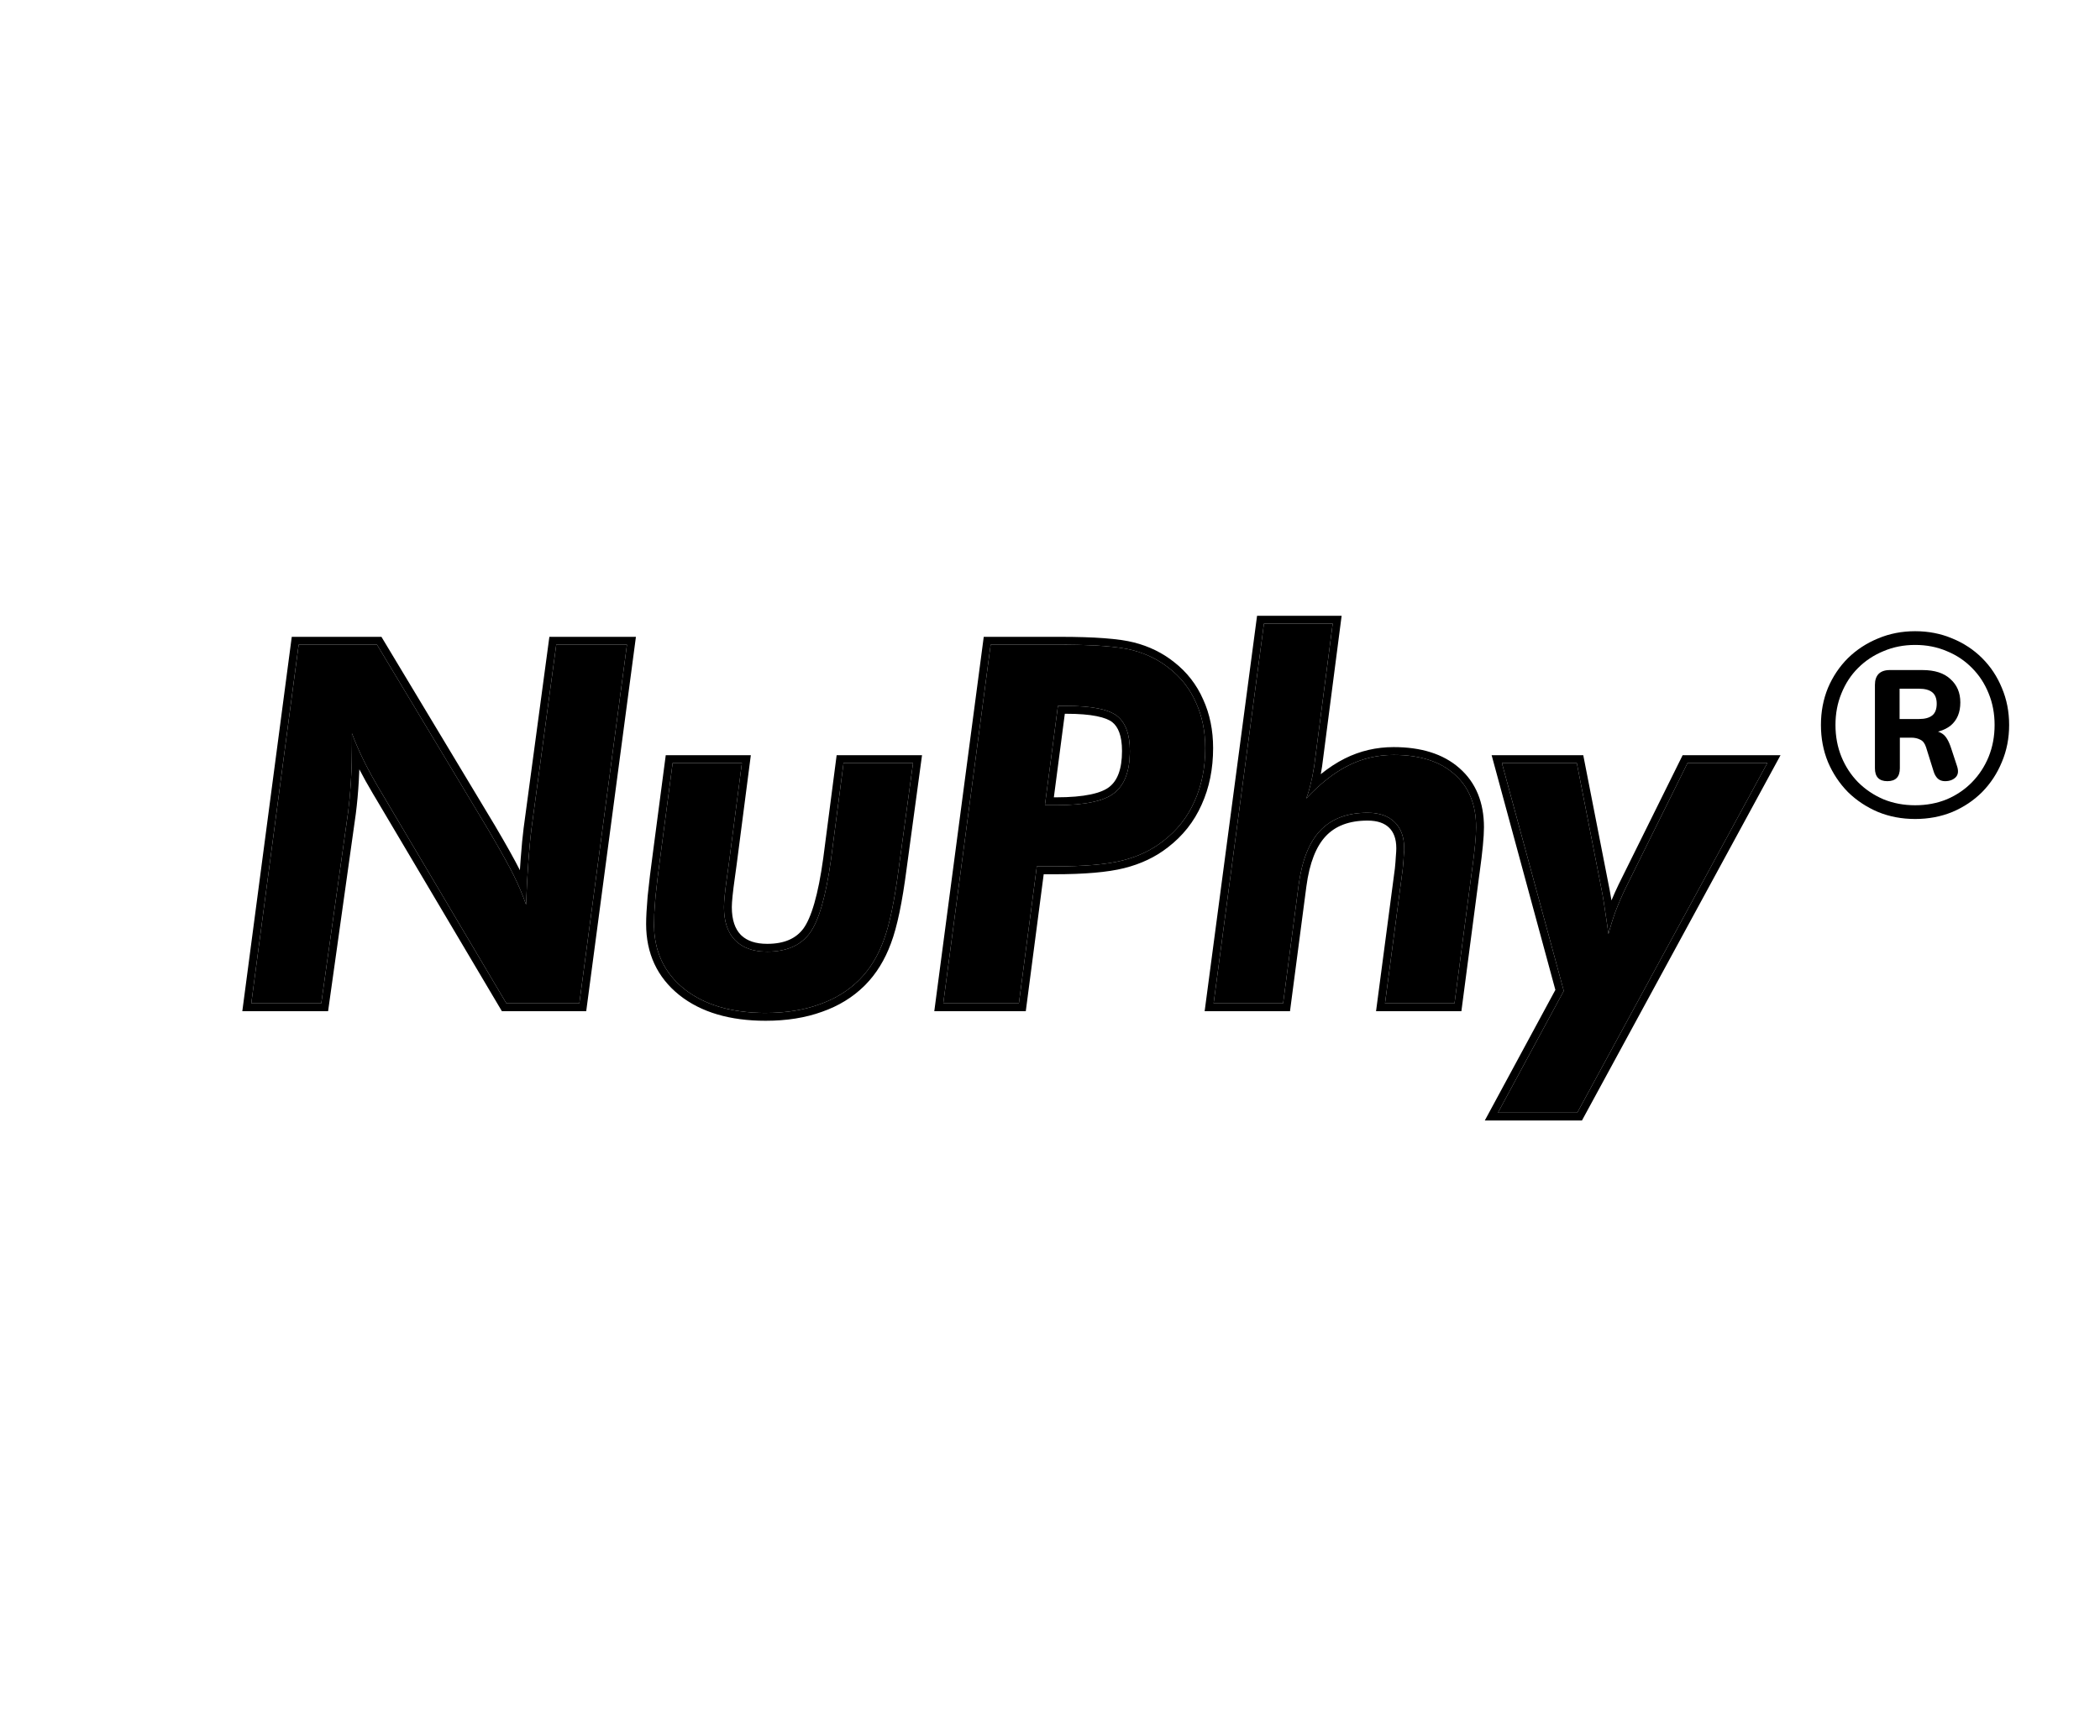
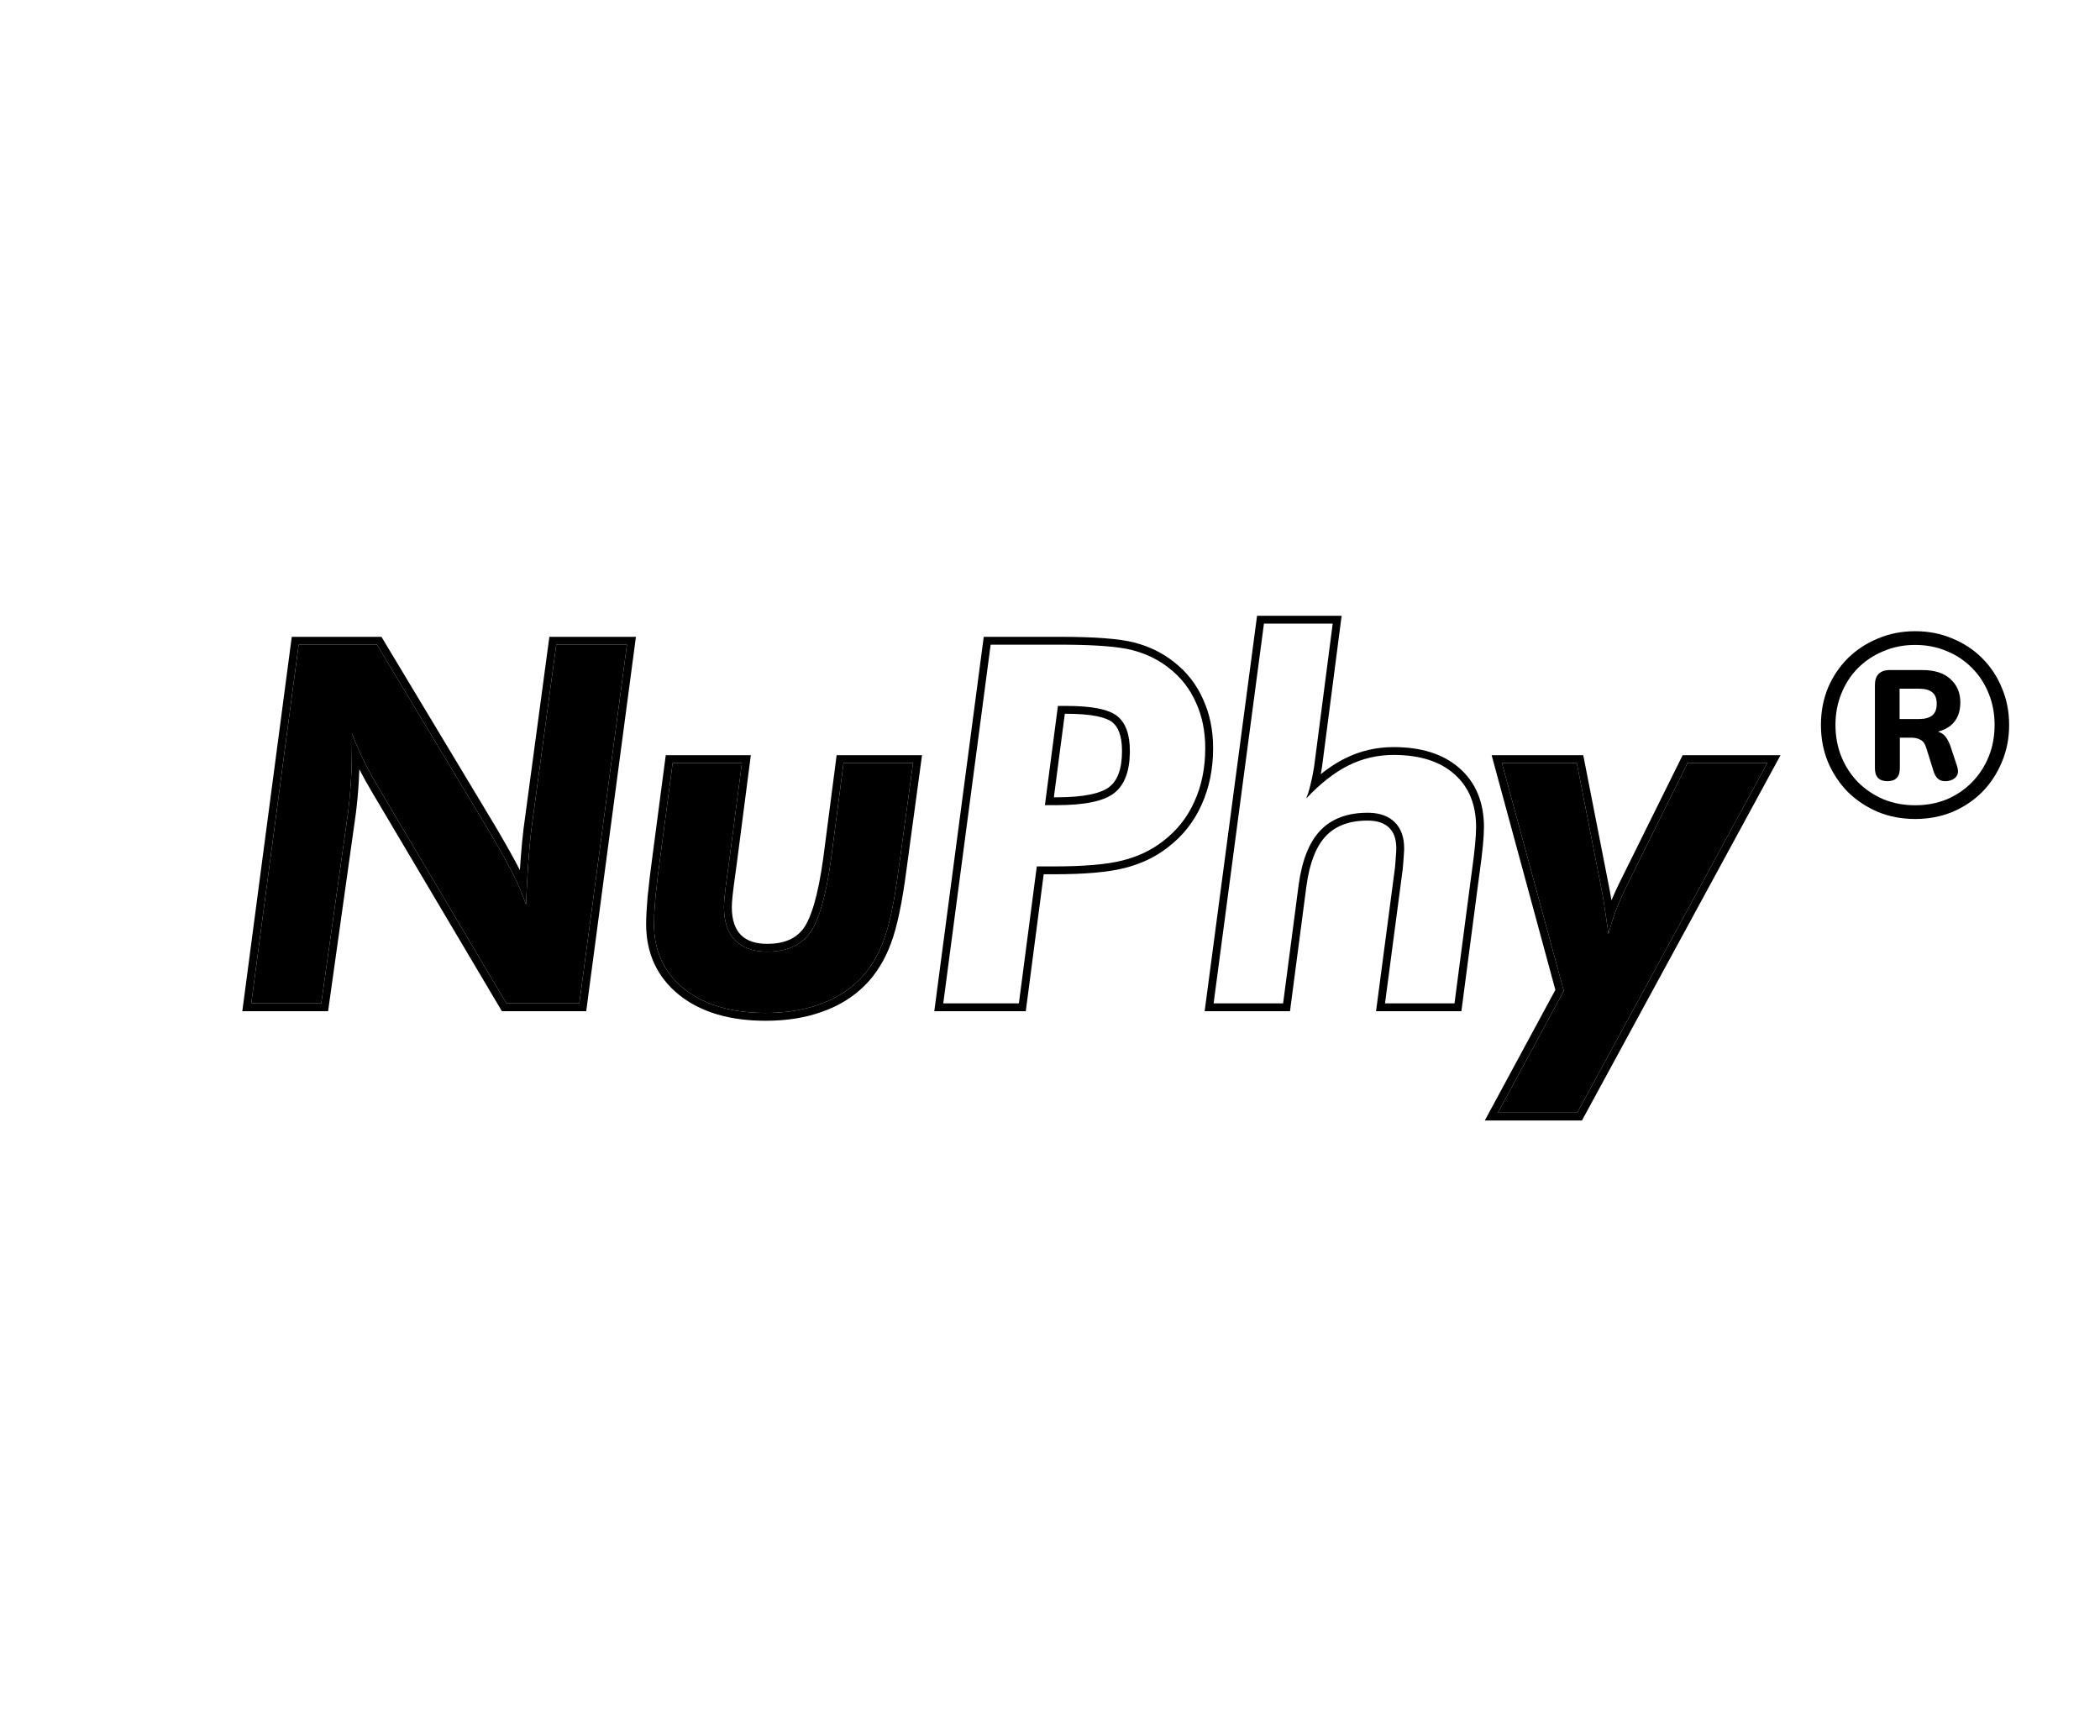
<svg xmlns="http://www.w3.org/2000/svg" width="208" height="172" viewBox="0 0 208 172" fill="none">
  <path d="M189.693 81.132C188.373 81.132 187.147 80.901 186.016 80.439C184.885 79.96 183.89 79.302 183.033 78.464C182.194 77.608 181.534 76.616 181.054 75.487C180.591 74.358 180.359 73.135 180.359 71.818C180.359 70.501 180.591 69.278 181.054 68.149C181.534 67.02 182.194 66.036 183.033 65.198C183.89 64.36 184.885 63.71 186.016 63.248C187.147 62.769 188.373 62.529 189.693 62.529C191.012 62.529 192.238 62.769 193.369 63.248C194.501 63.71 195.486 64.36 196.326 65.198C197.166 66.036 197.817 67.02 198.28 68.149C198.76 69.278 199 70.501 199 71.818C199 73.135 198.76 74.358 198.28 75.487C197.817 76.616 197.166 77.608 196.326 78.464C195.486 79.302 194.501 79.96 193.369 80.439C192.238 80.901 191.012 81.132 189.693 81.132ZM189.693 79.772C190.824 79.772 191.869 79.575 192.829 79.182C193.789 78.772 194.621 78.207 195.323 77.489C196.026 76.77 196.575 75.932 196.969 74.974C197.363 73.999 197.56 72.947 197.56 71.818C197.56 70.689 197.363 69.645 196.969 68.688C196.575 67.712 196.026 66.874 195.323 66.173C194.621 65.454 193.789 64.898 192.829 64.505C191.869 64.094 190.824 63.889 189.693 63.889C188.561 63.889 187.516 64.094 186.556 64.505C185.596 64.898 184.756 65.454 184.036 66.173C183.333 66.874 182.785 67.712 182.391 68.688C181.996 69.645 181.799 70.689 181.799 71.818C181.799 72.947 181.996 73.999 182.391 74.974C182.785 75.932 183.333 76.77 184.036 77.489C184.756 78.207 185.596 78.772 186.556 79.182C187.516 79.575 188.561 79.772 189.693 79.772ZM186.941 77.386C186.119 77.386 185.707 76.958 185.707 76.103V67.841C185.707 67.379 185.827 67.02 186.067 66.763C186.324 66.507 186.693 66.378 187.173 66.378H190.412C191.629 66.378 192.555 66.677 193.189 67.276C193.841 67.858 194.166 68.628 194.166 69.585C194.166 70.578 193.849 71.339 193.215 71.869C192.581 72.382 191.689 72.639 190.541 72.639L191.107 72.357C191.638 72.357 192.067 72.468 192.392 72.69C192.735 72.913 193.026 73.4 193.266 74.153L193.832 75.872C194.003 76.368 193.961 76.744 193.704 77.001C193.446 77.258 193.095 77.386 192.649 77.386C192.358 77.386 192.118 77.3 191.929 77.129C191.741 76.941 191.604 76.702 191.518 76.411L190.772 74.025C190.652 73.648 190.464 73.4 190.207 73.28C189.95 73.144 189.65 73.075 189.307 73.075H187.764L188.176 72.793V76.103C188.176 76.958 187.764 77.386 186.941 77.386ZM188.15 71.228H190.078C190.661 71.228 191.098 71.108 191.39 70.868C191.681 70.629 191.827 70.244 191.827 69.714C191.827 69.201 191.681 68.824 191.39 68.585C191.098 68.345 190.661 68.226 190.078 68.226H188.15V71.228Z" fill="black" />
  <path d="M24.888 99.398L29.582 63.864H37.34L48.358 82.189C49.541 84.195 50.385 85.709 50.887 86.728C51.39 87.747 51.795 88.71 52.103 89.616C52.168 87.933 52.249 86.453 52.346 85.174C52.444 83.88 52.541 82.861 52.638 82.116L55.095 63.864H62.099L57.381 99.398H50.158L37.9 78.718C37.138 77.456 36.522 76.348 36.051 75.393C35.581 74.438 35.184 73.524 34.859 72.65V73.791C34.859 75.005 34.827 76.178 34.762 77.31C34.697 78.443 34.6 79.511 34.47 80.514L31.819 99.398H24.888Z" fill="black" />
  <path d="M73.483 75.587L72.194 85.539C72.161 85.814 72.104 86.226 72.023 86.776C71.812 88.265 71.707 89.293 71.707 89.859C71.707 91.283 72.072 92.375 72.802 93.136C73.547 93.896 74.609 94.276 75.988 94.276C77.885 94.276 79.287 93.67 80.195 92.456C81.103 91.226 81.808 88.783 82.311 85.126L83.552 75.587H90.434L89.024 85.975C88.602 89.244 88.1 91.647 87.516 93.184C86.948 94.721 86.162 96 85.157 97.019C84.07 98.12 82.741 98.945 81.168 99.495C79.612 100.061 77.836 100.344 75.842 100.344C72.453 100.344 69.761 99.552 67.767 97.966C65.773 96.364 64.776 94.22 64.776 91.534C64.776 90.903 64.824 90.013 64.921 88.864C65.035 87.715 65.221 86.186 65.481 84.276L66.624 75.587H73.483Z" fill="black" />
-   <path d="M103.496 79.762H104.639C107.46 79.762 109.373 79.357 110.379 78.548C111.4 77.739 111.911 76.356 111.911 74.398C111.911 72.747 111.489 71.59 110.646 70.927C109.803 70.263 108.133 69.932 105.636 69.932H104.785L103.496 79.762ZM100.918 99.398H93.427L98.121 63.864H105.004C108.36 63.864 110.735 64.042 112.13 64.398C113.524 64.754 114.748 65.352 115.802 66.194C116.97 67.1 117.853 68.233 118.453 69.592C119.07 70.935 119.378 72.44 119.378 74.106C119.378 76.064 119.021 77.828 118.307 79.398C117.61 80.967 116.573 82.278 115.194 83.33C114.059 84.22 112.714 84.859 111.157 85.247C109.617 85.636 107.363 85.83 104.396 85.83H102.693L100.918 99.398Z" fill="black" />
-   <path d="M120.205 99.398L125.191 61.776H132.001L130.177 75.83C130.064 76.558 129.942 77.173 129.812 77.674C129.699 78.176 129.553 78.653 129.375 79.106C130.769 77.618 132.163 76.526 133.558 75.83C134.952 75.134 136.444 74.786 138.033 74.786C140.611 74.786 142.613 75.417 144.04 76.679C145.483 77.941 146.205 79.697 146.205 81.946C146.205 82.836 146.067 84.276 145.791 86.267C145.759 86.509 145.735 86.687 145.718 86.801L144.065 99.398H137.182L138.933 86.121C138.981 85.652 139.014 85.247 139.03 84.907C139.062 84.552 139.079 84.26 139.079 84.034C139.079 82.917 138.763 82.052 138.13 81.437C137.498 80.822 136.606 80.514 135.455 80.514C133.444 80.514 131.88 81.105 130.761 82.286C129.658 83.451 128.945 85.263 128.621 87.723L127.088 99.398H120.205Z" fill="black" />
  <path d="M154.888 98.16L148.76 75.587H156.177L158.634 88.136C158.747 88.67 158.934 89.843 159.193 91.655C159.242 92.027 159.282 92.319 159.315 92.529C159.509 91.784 159.745 91.032 160.02 90.272C160.312 89.511 160.644 88.742 161.017 87.966L167.146 75.587H175.051L156.226 110.223H148.37L154.888 98.16Z" fill="black" />
  <path d="M156.818 74.811L159.395 87.975L159.443 88.216C159.491 88.468 159.547 88.796 159.612 89.199C159.828 88.679 160.063 88.156 160.315 87.63L160.317 87.626L160.319 87.622L166.662 74.811H176.358L156.689 111H147.066L154.056 98.064L147.742 74.811H156.818ZM148.759 75.587L154.888 98.16L148.37 110.223H156.226L175.05 75.587H167.146L161.017 87.966C160.644 88.743 160.312 89.511 160.02 90.272C159.744 91.032 159.509 91.785 159.314 92.529C159.282 92.319 159.242 92.028 159.193 91.655C158.934 89.843 158.747 88.67 158.633 88.136L156.177 75.587H148.759ZM37.781 63.087L49.027 81.793L49.028 81.795C50.147 83.692 50.971 85.166 51.494 86.205C51.518 85.828 51.544 85.465 51.57 85.116C51.668 83.816 51.766 82.781 51.866 82.016L51.867 82.013L54.414 63.087H62.987L58.063 100.175H49.713L37.233 79.119L36.951 78.648C36.425 77.761 35.971 76.948 35.592 76.211C35.578 76.597 35.56 76.978 35.539 77.355C35.473 78.504 35.374 79.59 35.242 80.614L35.241 80.618L35.241 80.622L32.496 100.175H24L28.899 63.087H37.781ZM105.004 63.087V63.864H98.121L93.427 99.398H100.918L102.693 85.83L104.395 85.83C107.363 85.83 109.616 85.636 111.157 85.248C112.713 84.859 114.059 84.22 115.194 83.33C116.572 82.278 117.61 80.968 118.307 79.398C119.021 77.828 119.377 76.065 119.377 74.107C119.377 72.44 119.069 70.935 118.453 69.592C117.853 68.233 116.97 67.1 115.802 66.194C114.814 65.405 113.676 64.83 112.389 64.468L112.13 64.398C110.822 64.064 108.653 63.887 105.621 63.866L105.004 63.864V63.087C108.362 63.087 110.824 63.263 112.322 63.645C113.817 64.027 115.143 64.673 116.288 65.588C117.554 66.572 118.515 67.806 119.165 69.279C119.831 70.733 120.156 72.347 120.156 74.107C120.156 76.158 119.782 78.031 119.018 79.713C118.269 81.399 117.152 82.811 115.675 83.941L115.675 83.941C114.445 84.906 112.996 85.589 111.345 86.001L111.345 86.001C109.71 86.413 107.38 86.607 104.395 86.607H103.376L101.601 100.175H92.539L97.438 63.087H105.004ZM146.204 81.947C146.204 79.697 145.483 77.942 144.04 76.68C142.613 75.418 140.611 74.786 138.033 74.786C136.444 74.786 134.952 75.134 133.557 75.83C132.163 76.526 130.769 77.618 129.374 79.107C129.553 78.654 129.699 78.176 129.812 77.675C129.926 77.236 130.033 76.71 130.134 76.098L130.177 75.83L132.001 61.777H125.191L120.205 99.398H127.088L128.62 87.723C128.945 85.264 129.658 83.451 130.761 82.286C131.879 81.105 133.444 80.515 135.455 80.515L135.667 80.518C136.716 80.554 137.537 80.86 138.13 81.437C138.762 82.052 139.078 82.918 139.078 84.034L139.075 84.216C139.069 84.41 139.054 84.641 139.03 84.908L139.015 85.175C138.996 85.454 138.969 85.769 138.933 86.121L137.181 99.398H144.064L145.718 86.801C145.734 86.688 145.759 86.51 145.791 86.267C146.067 84.277 146.204 82.836 146.204 81.947ZM29.581 63.864L24.888 99.398H31.819L34.47 80.515C34.584 79.637 34.672 78.709 34.736 77.732L34.762 77.311C34.827 76.178 34.859 75.004 34.859 73.791L34.859 72.65C35.184 73.524 35.581 74.439 36.051 75.393C36.521 76.348 37.137 77.456 37.899 78.718L50.157 99.398H57.381L62.099 63.864H55.094L52.638 82.116L52.602 82.408C52.517 83.12 52.431 84.042 52.346 85.175C52.249 86.453 52.168 87.934 52.103 89.617C51.795 88.71 51.389 87.748 50.887 86.728C50.447 85.836 49.747 84.566 48.785 82.919L48.357 82.189L37.34 63.864H29.581ZM71.707 89.859C71.707 89.293 71.812 88.265 72.023 86.777C72.104 86.227 72.161 85.814 72.193 85.539L73.482 75.587H66.624L65.481 84.277C65.221 86.186 65.035 87.715 64.921 88.864L64.887 89.283C64.812 90.231 64.776 90.982 64.776 91.534L64.778 91.784C64.839 94.354 65.835 96.414 67.767 97.966C69.699 99.502 72.285 100.294 75.526 100.342L75.841 100.345C77.836 100.345 79.611 100.061 81.168 99.495C82.642 98.979 83.903 98.222 84.95 97.223L85.157 97.019C86.162 96 86.948 94.722 87.516 93.185C88.099 91.647 88.602 89.244 89.023 85.976L90.434 75.587H83.551L82.311 85.126C81.808 88.783 81.103 91.227 80.195 92.456L80.109 92.568C79.199 93.707 77.825 94.277 75.987 94.277V93.5C77.707 93.5 78.847 92.96 79.571 91.992C79.945 91.484 80.316 90.667 80.657 89.487C80.996 88.313 81.291 86.827 81.54 85.021L82.868 74.811H91.325L89.795 86.08C89.372 89.354 88.861 91.828 88.246 93.453L88.246 93.453C87.646 95.079 86.804 96.456 85.711 97.564L85.6 97.675C84.447 98.809 83.054 99.657 81.434 100.225L81.434 100.225C79.777 100.828 77.909 101.121 75.841 101.121C72.335 101.121 69.453 100.3 67.282 98.573L67.279 98.571C65.09 96.813 63.997 94.441 63.997 91.534C63.997 90.87 64.048 89.954 64.146 88.799L64.146 88.793L64.147 88.788C64.262 87.626 64.449 86.086 64.709 84.172L65.941 74.811H74.368L72.965 85.638C72.931 85.925 72.874 86.344 72.793 86.89C72.582 88.38 72.485 89.355 72.485 89.859C72.485 91.15 72.813 92.021 73.358 92.593L73.466 92.697C74.024 93.204 74.832 93.5 75.987 93.5V94.277L75.859 94.276C74.543 94.253 73.524 93.873 72.801 93.136C72.072 92.376 71.707 91.283 71.707 89.859ZM111.132 74.398C111.132 72.855 110.737 71.988 110.164 71.537C109.879 71.313 109.387 71.097 108.609 70.943C107.841 70.79 106.855 70.709 105.636 70.709H105.468L104.382 78.985H104.639L104.639 79.762L103.495 79.762L104.785 69.932H105.636C108.133 69.932 109.803 70.264 110.646 70.927C111.489 71.591 111.911 72.748 111.911 74.398L111.909 74.58C111.878 76.442 111.368 77.765 110.378 78.548C109.373 79.358 107.46 79.762 104.639 79.762L104.639 78.985C106.017 78.985 107.142 78.886 108.028 78.699C108.921 78.51 109.519 78.243 109.89 77.944L109.892 77.942L109.895 77.94C110.651 77.341 111.132 76.242 111.132 74.398ZM146.983 81.947C146.983 82.894 146.838 84.38 146.562 86.373L146.562 86.373C146.53 86.608 146.506 86.785 146.49 86.902L146.49 86.902L144.747 100.175H136.294L138.159 86.035C138.206 85.578 138.237 85.19 138.252 84.871L138.253 84.854L138.255 84.838C138.286 84.493 138.3 84.228 138.3 84.034C138.3 83.068 138.031 82.425 137.587 81.993C137.14 81.559 136.467 81.291 135.455 81.291C133.604 81.291 132.265 81.829 131.326 82.82L131.326 82.82C130.382 83.817 129.706 85.444 129.392 87.825L127.771 100.175H119.317L124.509 61H132.886L130.949 75.93L130.946 75.949C130.905 76.21 130.863 76.457 130.82 76.692C131.608 76.058 132.404 75.537 133.21 75.135C134.714 74.385 136.325 74.01 138.033 74.01C140.733 74.01 142.943 74.672 144.556 76.098C146.196 77.534 146.983 79.518 146.983 81.947Z" fill="black" />
</svg>